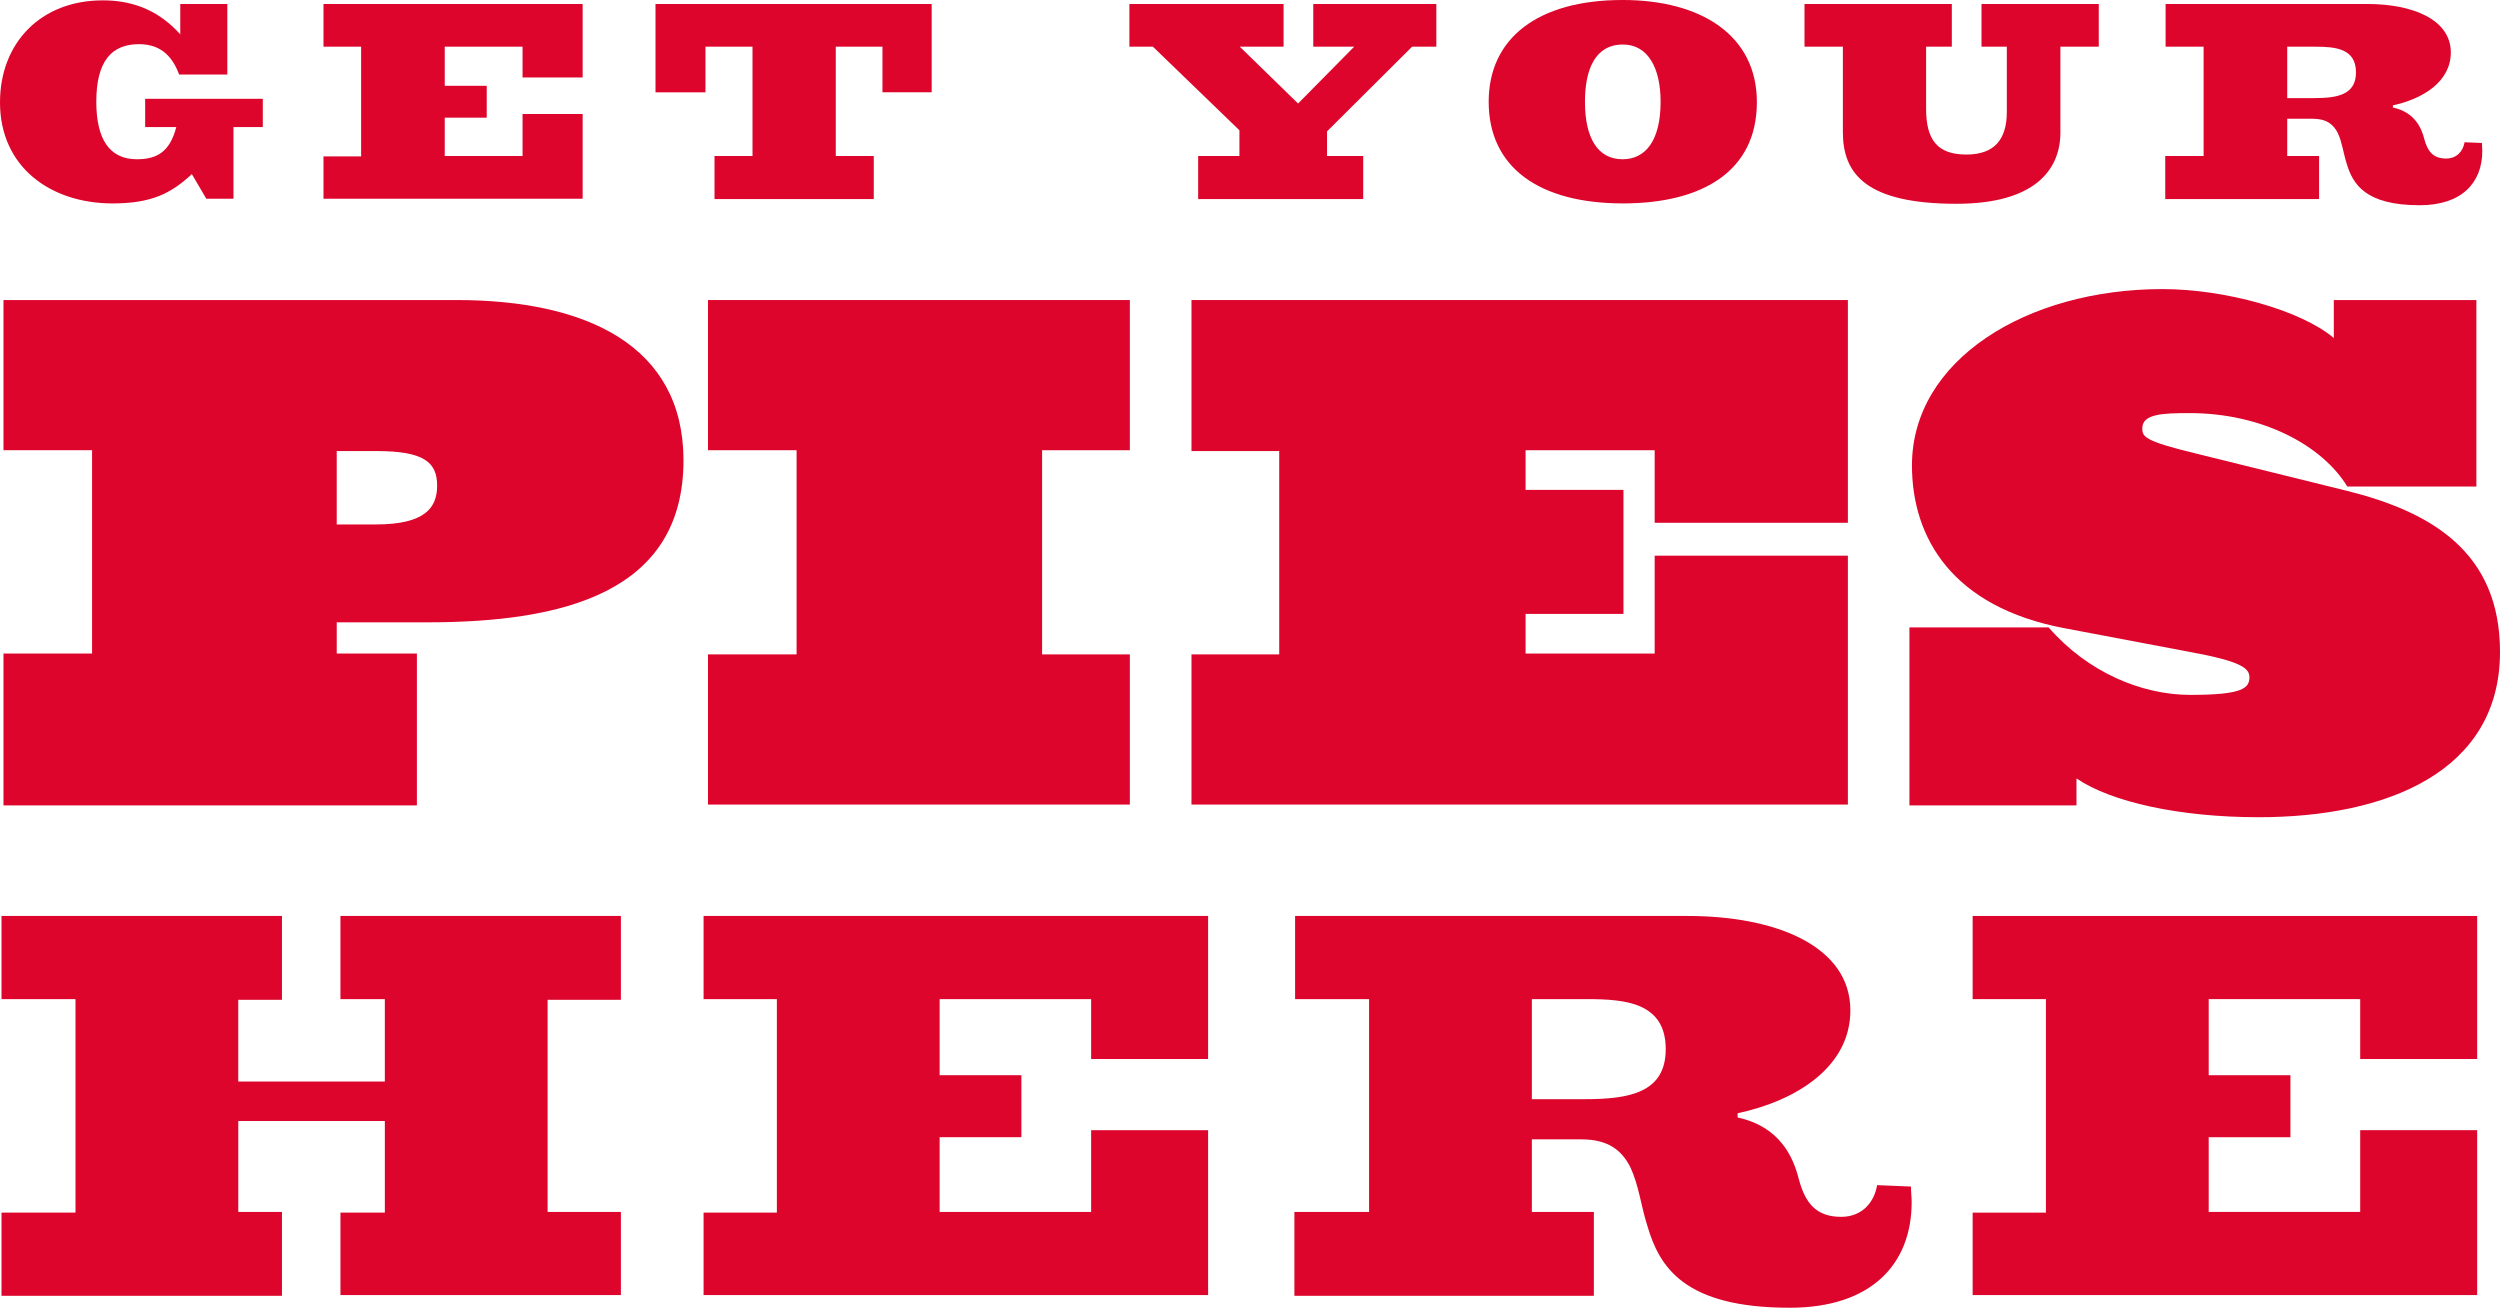
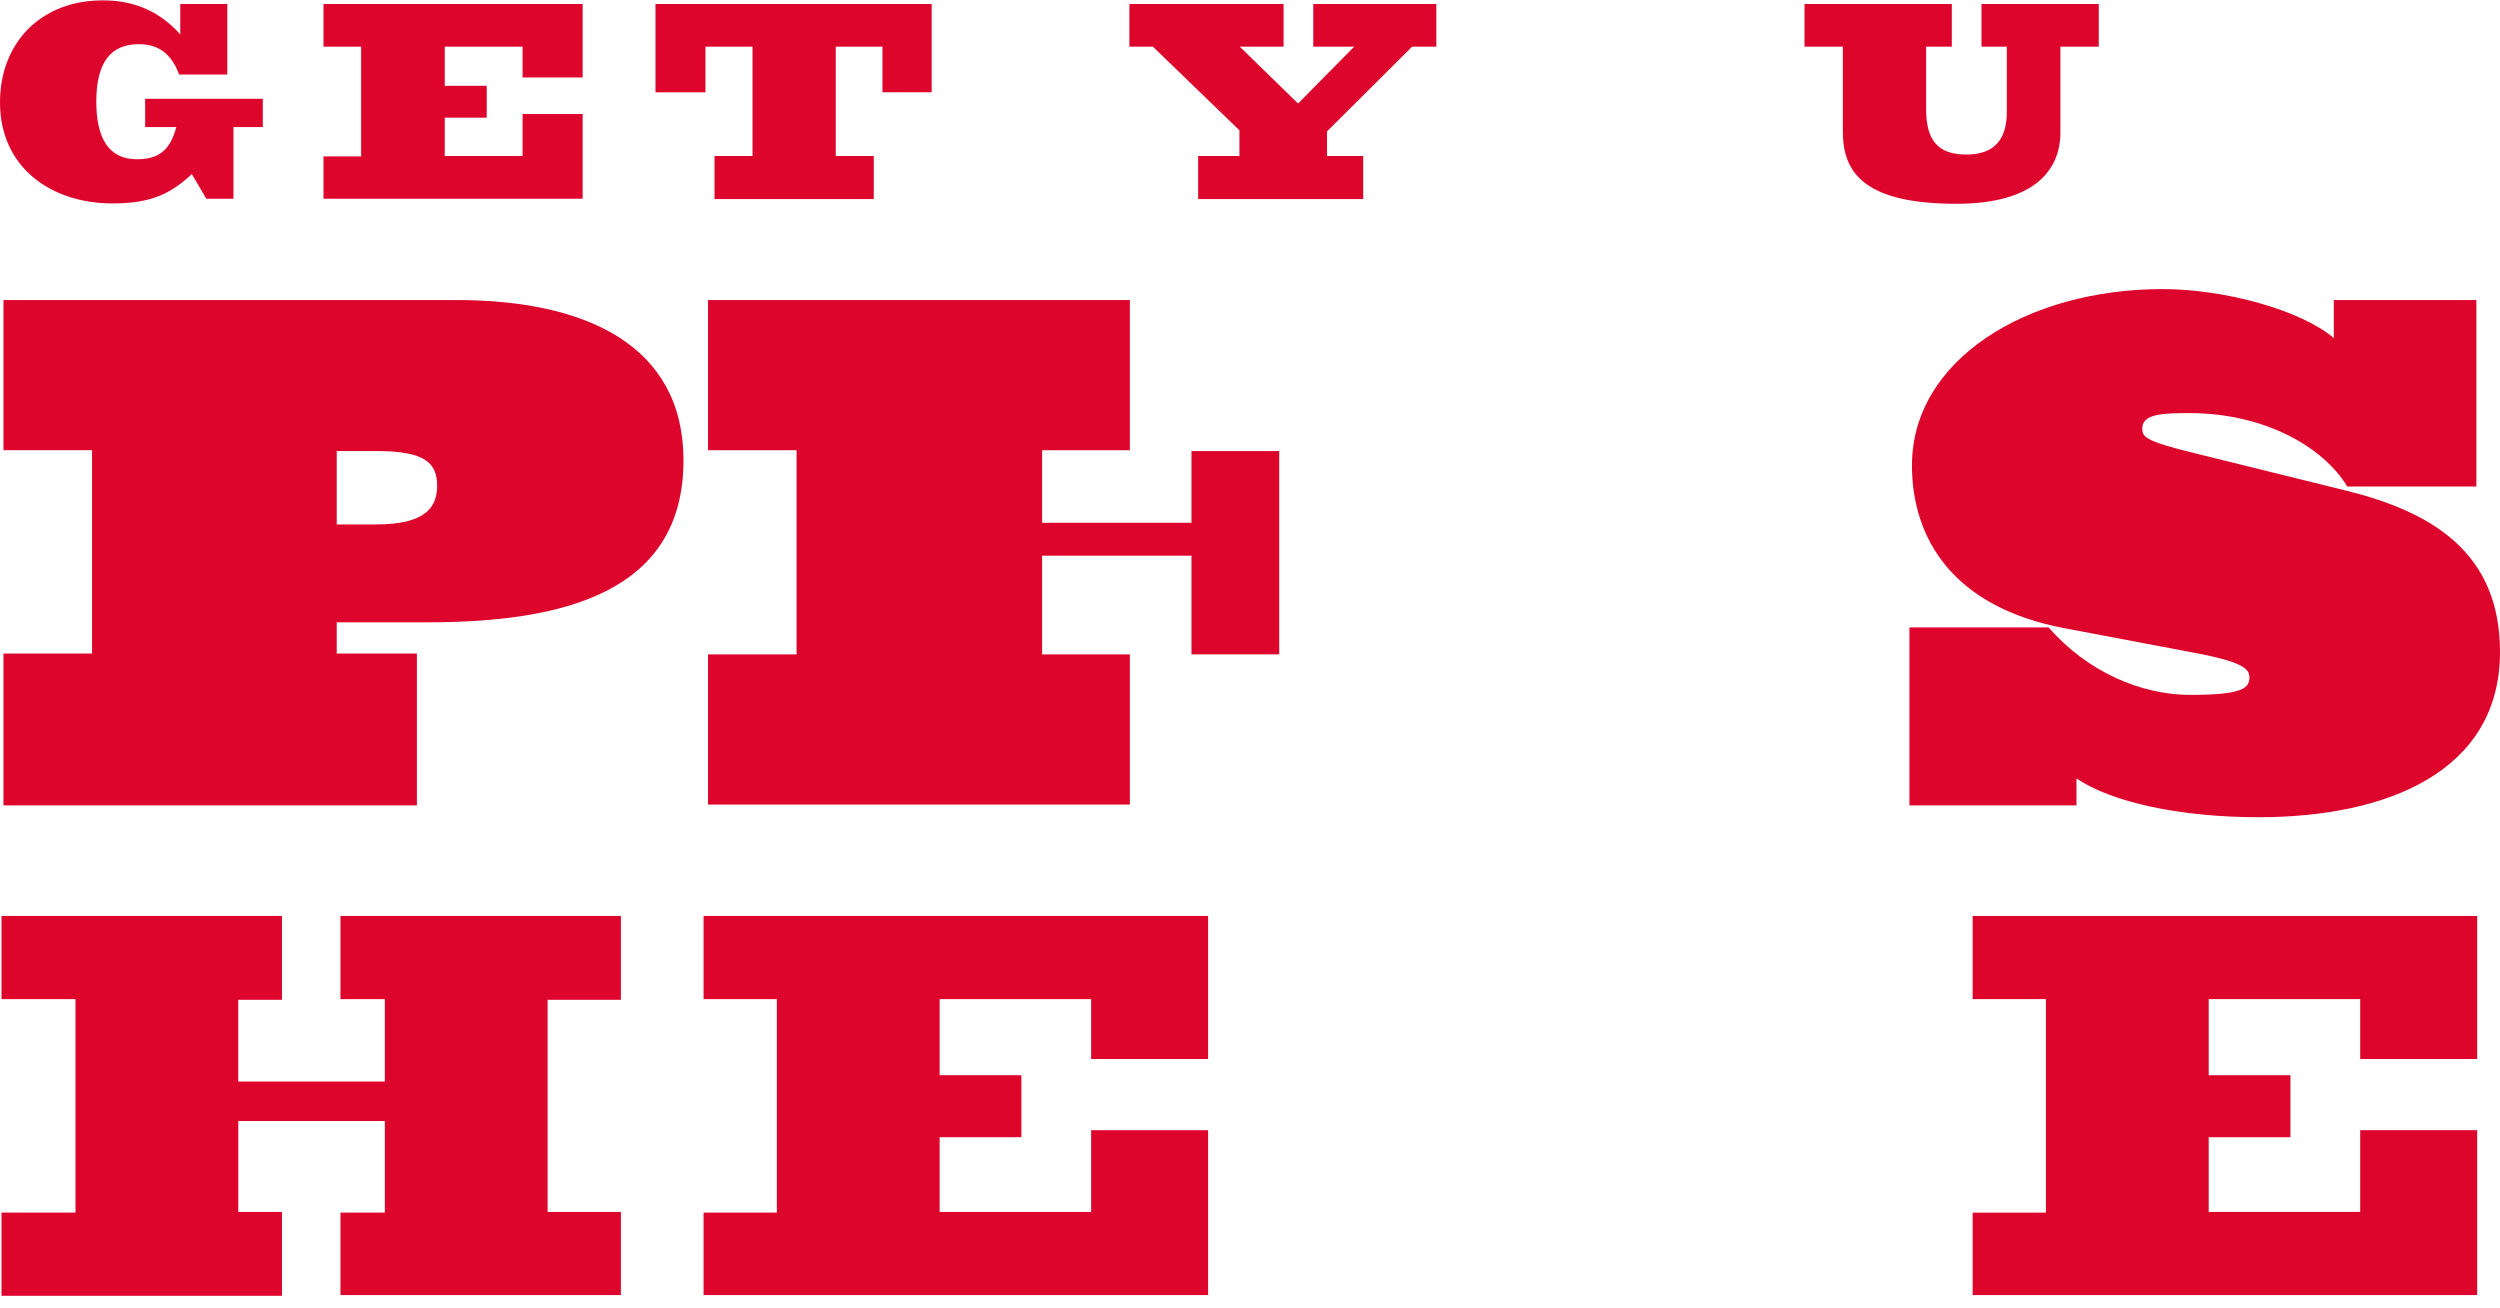
<svg xmlns="http://www.w3.org/2000/svg" version="1.1" x="0px" y="0px" width="263.738px" height="137.962px" viewBox="0 0 263.738 137.962" style="overflow:visible;enable-background:new 0 0 263.738 137.962;" xml:space="preserve">
  <style type="text/css">
	.st0{fill:#DD052B;}
</style>
  <defs>
</defs>
  <g>
    <path class="st0" d="M45.047,65.653h-9.523v3.293h8.456v16.021H0.367V68.946h9.346V47.496H0.367V31.653h47.795   c13.707,0,23.942,4.807,23.942,16.911C72.105,62.537,59.377,65.653,45.047,65.653z M39.707,47.585h-4.184v7.743h4.094   c5.251,0,6.498-1.78,6.498-4.095C46.116,48.741,44.691,47.585,39.707,47.585z" />
    <path class="st0" d="M119.194,84.878H74.691V69.035h9.345V47.496h-9.345V31.653h44.502v15.844h-9.257v21.539h9.257V84.878z" />
-     <path class="st0" d="M194.942,84.878h-69.246V69.035h9.256v-21.45h-9.256V31.653h69.246v23.498h-20.382v-7.654h-13.618v4.183   h10.324v13.084h-10.324v4.183h13.618V58.621h20.382V84.878z" />
+     <path class="st0" d="M194.942,84.878h-69.246V69.035h9.256v-21.45h-9.256V31.653v23.498h-20.382v-7.654h-13.618v4.183   h10.324v13.084h-10.324v4.183h13.618V58.621h20.382V84.878z" />
    <path class="st0" d="M238.283,86.213c-8.366,0-15.576-1.603-19.225-4.095v2.849h-17.623v-18.78h14.686   c4.094,4.717,9.79,7.12,14.953,7.12c5.518,0,6.229-0.712,6.229-1.869c0-0.979-0.979-1.69-6.319-2.67l-13.172-2.492   c-11.838-2.225-16.11-9.523-16.11-17.178c0-11.126,12.104-18.602,26.435-18.602c6.586,0,14.597,2.225,18.068,5.162v-4.006h15.041   v19.671h-13.617c-2.67-4.361-8.989-7.744-16.645-7.744c-2.848,0-4.983,0.089-4.983,1.603c0,0.89,0.178,1.335,5.696,2.67   l15.843,3.916c8.989,2.226,16.198,6.498,16.198,17C263.738,81.406,251.811,86.213,238.283,86.213z" />
  </g>
  <g>
    <path class="st0" d="M24.629,13.403v7.561h-2.864l-1.527-2.597c-2.176,2.024-4.238,3.093-8.362,3.093   C5.308,21.459,0,17.603,0,10.806C0,4.544,4.277,0.038,10.845,0.038c2.711,0,5.651,0.764,8.172,3.589V0.42h4.964v7.446h-5.079   c-0.61-1.604-1.68-3.207-4.238-3.207c-2.864,0-4.506,1.756-4.506,6.071c0,3.933,1.375,6.071,4.277,6.071   c2.062,0,3.475-0.725,4.162-3.399h-3.284v-2.979h12.41v2.979H24.629z" />
    <path class="st0" d="M34.126,20.964v-4.468h3.971V4.926h-3.971V0.42h27.34v7.752h-6.339V4.926h-8.209V9.05h4.429v3.36h-4.429v4.048   h8.209v-4.43h6.339v8.936H34.126z" />
    <path class="st0" d="M93.096,9.737V4.926H88.17v11.532h4.009v4.543H75.378v-4.543h4.009V4.926h-4.964v4.811h-5.27V0.42h29.135   v9.317H93.096z" />
    <path class="st0" d="M148.967,4.926l-8.973,8.935v2.597h3.818v4.543H126.4v-4.543h4.353v-2.712l-9.126-8.82h-2.482V0.42h16.267   v4.506h-4.62l6.148,5.995l5.919-5.995h-4.315V0.42h12.983v4.506H148.967z" />
-     <path class="st0" d="M171.215,21.459c-8.821,0-14.167-3.78-14.167-10.729c0-6.644,5.117-10.73,14.128-10.73   c8.362,0,14.166,3.781,14.166,10.768C185.343,18.1,179.539,21.459,171.215,21.459z M175.186,10.73c0-3.552-1.336-6.034-3.971-6.034   c-2.979,0-4.01,2.712-4.01,6.034c0,3.818,1.337,6.071,3.971,6.071C173.582,16.801,175.186,14.854,175.186,10.73z" />
    <path class="st0" d="M217.362,4.926v9.05c0,3.971-2.749,7.522-10.959,7.522c-9.507,0-11.989-3.131-11.989-7.56V4.926h-4.048V0.42   h15.541v4.506h-2.712v6.568c0,3.246,1.184,4.811,4.239,4.811c2.979,0,4.276-1.604,4.276-4.506V4.926h-2.672V0.42h12.372v4.506   H217.362z" />
-     <path class="st0" d="M247.553,17.222c-0.344-1.07-0.458-2.177-0.917-3.169c-0.458-0.917-1.184-1.528-2.673-1.528h-2.673v3.934h3.36   v4.543h-16.228v-4.543h4.048V4.926h-4.009V0.42h21.269c4.811,0,8.82,1.642,8.82,5.116c0,3.055-2.902,4.888-6.11,5.576v0.229   c2.291,0.497,3.017,2.139,3.322,3.36c0.344,1.26,0.916,2.024,2.291,2.024c1.145,0,1.795-0.802,1.947-1.719l1.833,0.077   c0,0.305,0.038,0.573,0.038,0.84c0,3.36-2.177,5.728-6.606,5.728C249.538,21.651,248.202,19.436,247.553,17.222z M241.29,4.926   v5.423h2.864c2.406,0,4.391-0.344,4.391-2.712c0-2.52-2.176-2.711-4.276-2.711H241.29z" />
  </g>
  <g>
    <path class="st0" d="M35.916,136.624v-8.698h4.683v-9.663H25.137v9.59h4.609v8.846H0.159v-8.773h7.805v-22.524H0.159V96.63h29.586   v8.846h-4.609v8.623h15.462v-8.697h-4.683V96.63h29.586v8.846h-7.731v22.375h7.731v8.772H35.916z" />
    <path class="st0" d="M74.224,136.624v-8.698h7.731v-22.524h-7.731V96.63h53.226v15.09h-12.34v-6.318H99.127v8.028h8.624v6.542   h-8.624v7.88h15.983v-8.624h12.34v17.395H74.224z" />
-     <path class="st0" d="M173.794,129.338c-0.669-2.082-0.892-4.237-1.784-6.17c-0.892-1.783-2.304-2.973-5.203-2.973h-5.204v7.657   h6.542v8.846h-31.593v-8.846h7.879v-22.45h-7.805V96.63h41.406c9.367,0,17.172,3.196,17.172,9.961   c0,5.947-5.65,9.515-11.894,10.853v0.446c4.46,0.966,5.873,4.163,6.467,6.542c0.669,2.453,1.783,3.939,4.46,3.939   c2.23,0,3.493-1.561,3.79-3.345l3.569,0.149c0,0.594,0.075,1.114,0.075,1.635c0,6.542-4.238,11.15-12.86,11.15   C177.659,137.962,175.058,133.65,173.794,129.338z M161.602,105.402v10.556h5.575c4.684,0,8.549-0.669,8.549-5.278   c0-4.906-4.237-5.278-8.326-5.278H161.602z" />
    <path class="st0" d="M208.104,136.624v-8.698h7.731v-22.524h-7.731V96.63h53.225v15.09H248.99v-6.318h-15.983v8.028h8.623v6.542   h-8.623v7.88h15.983v-8.624h12.339v17.395H208.104z" />
  </g>
</svg>